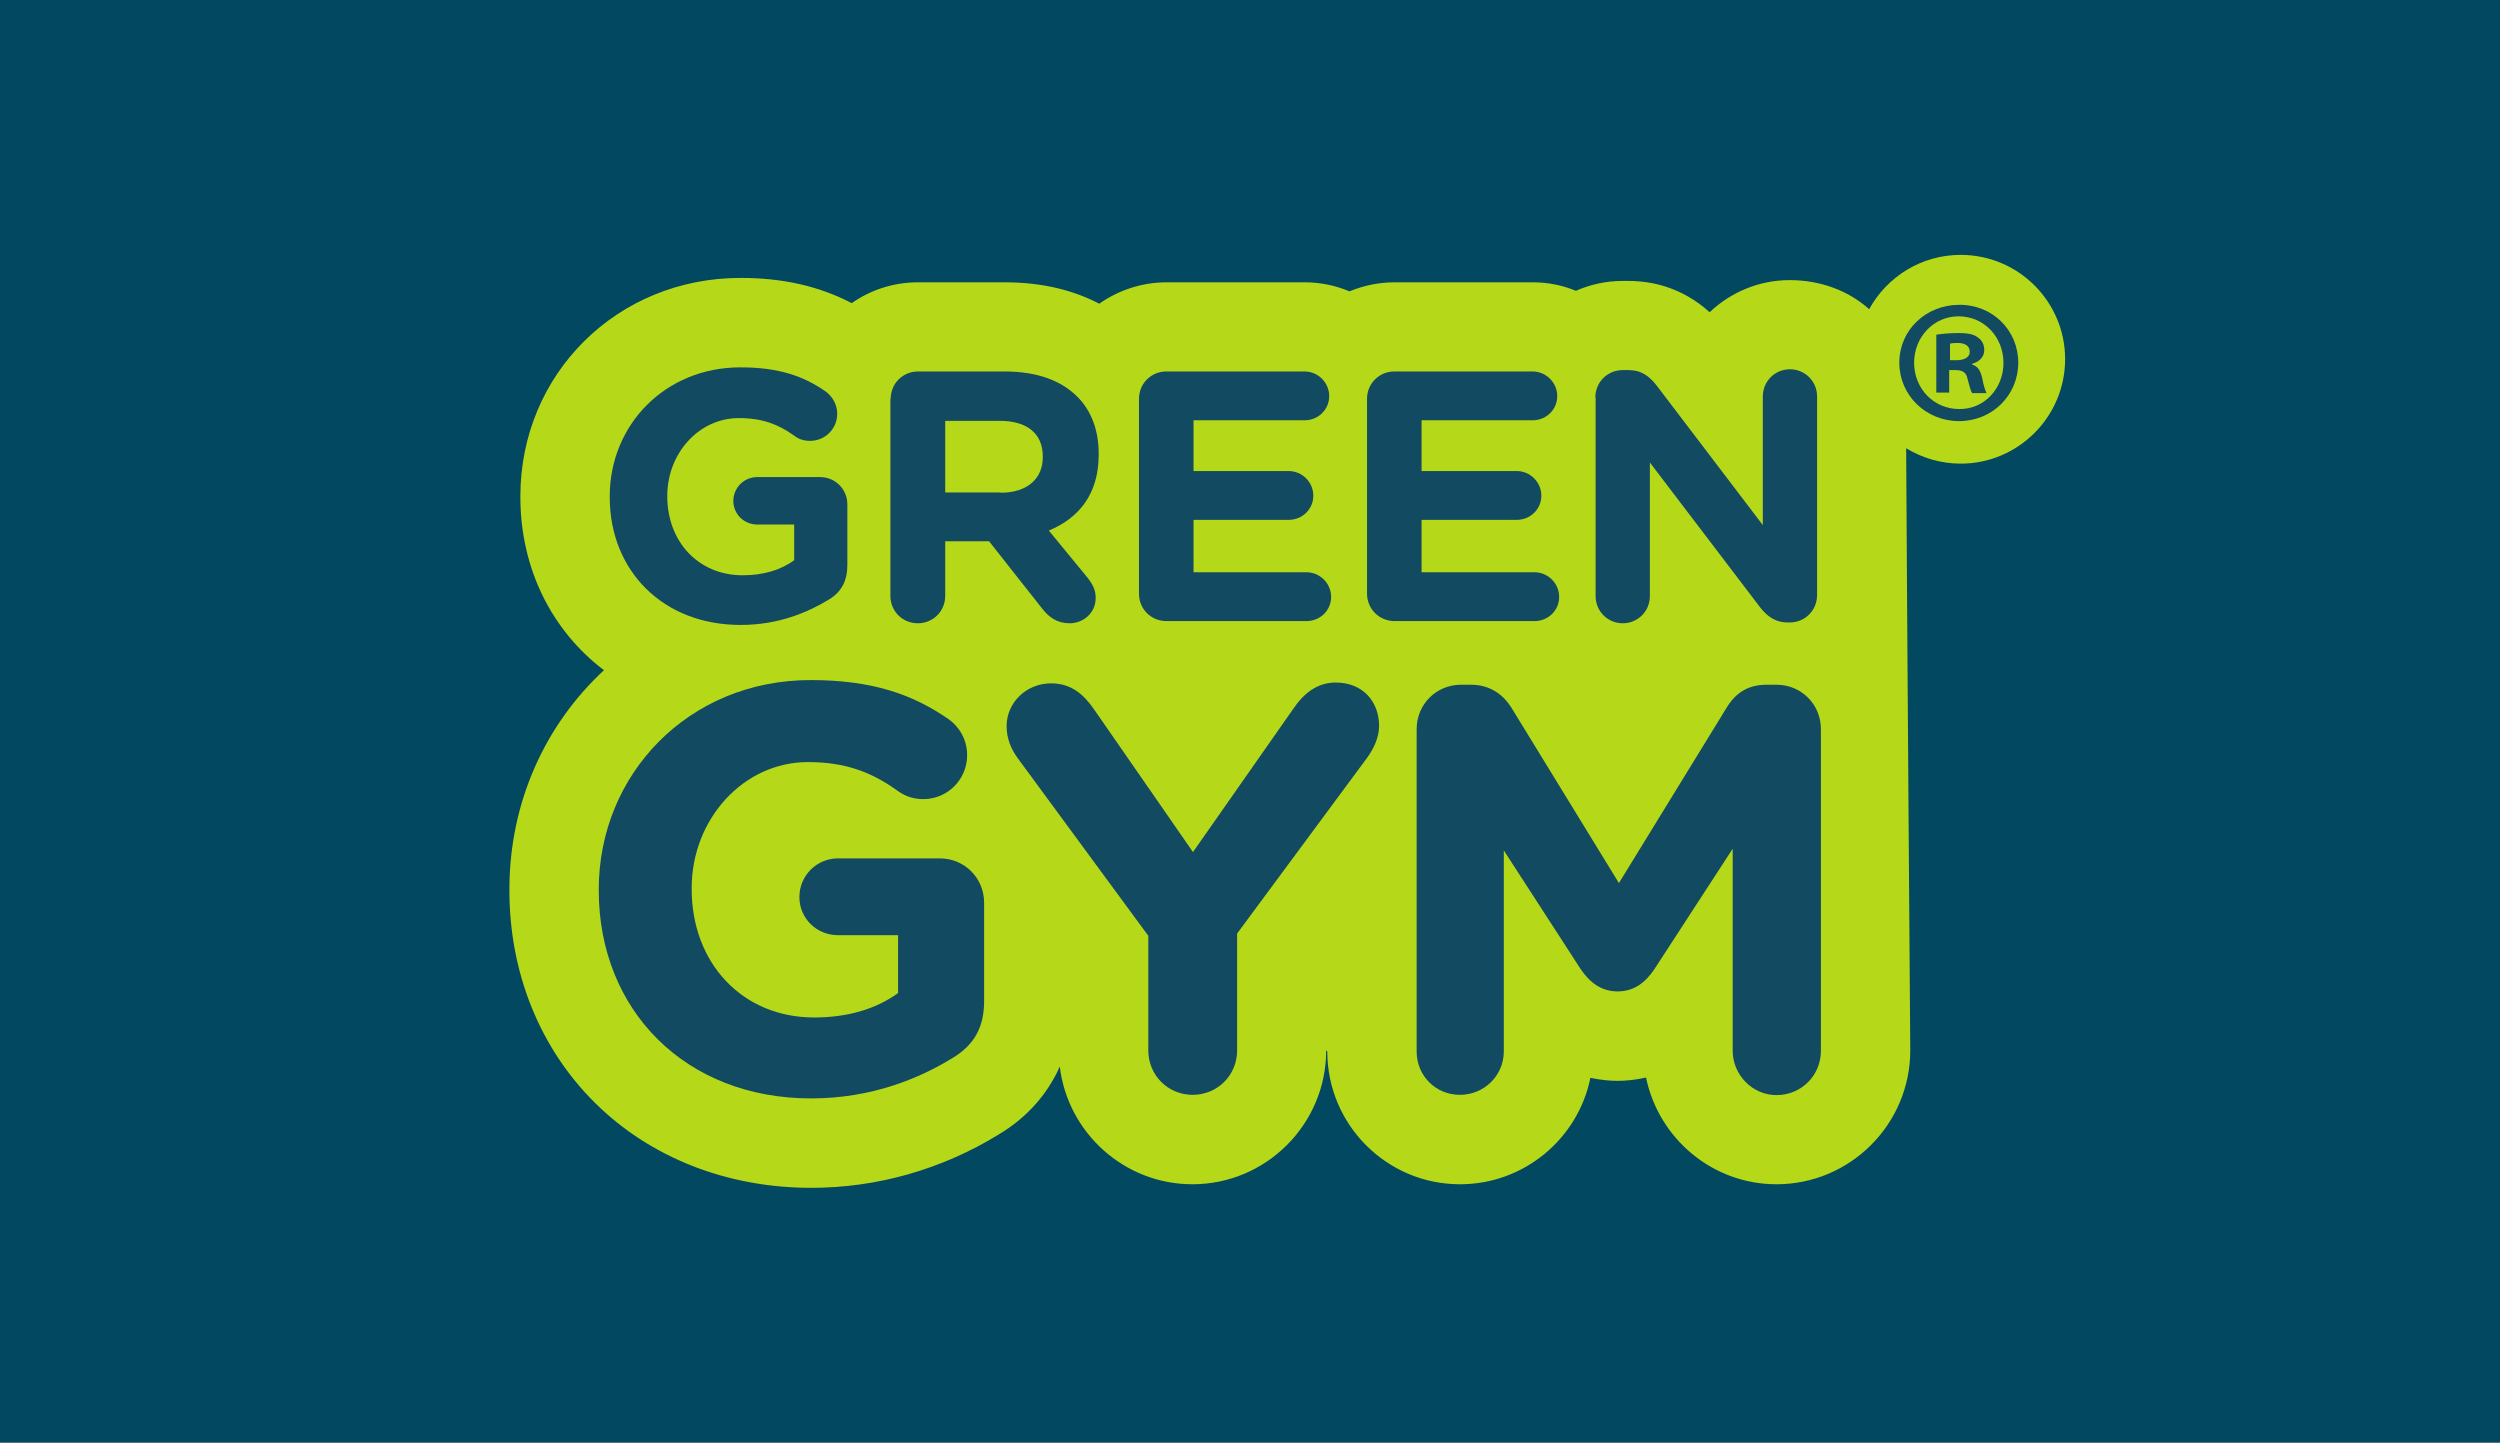
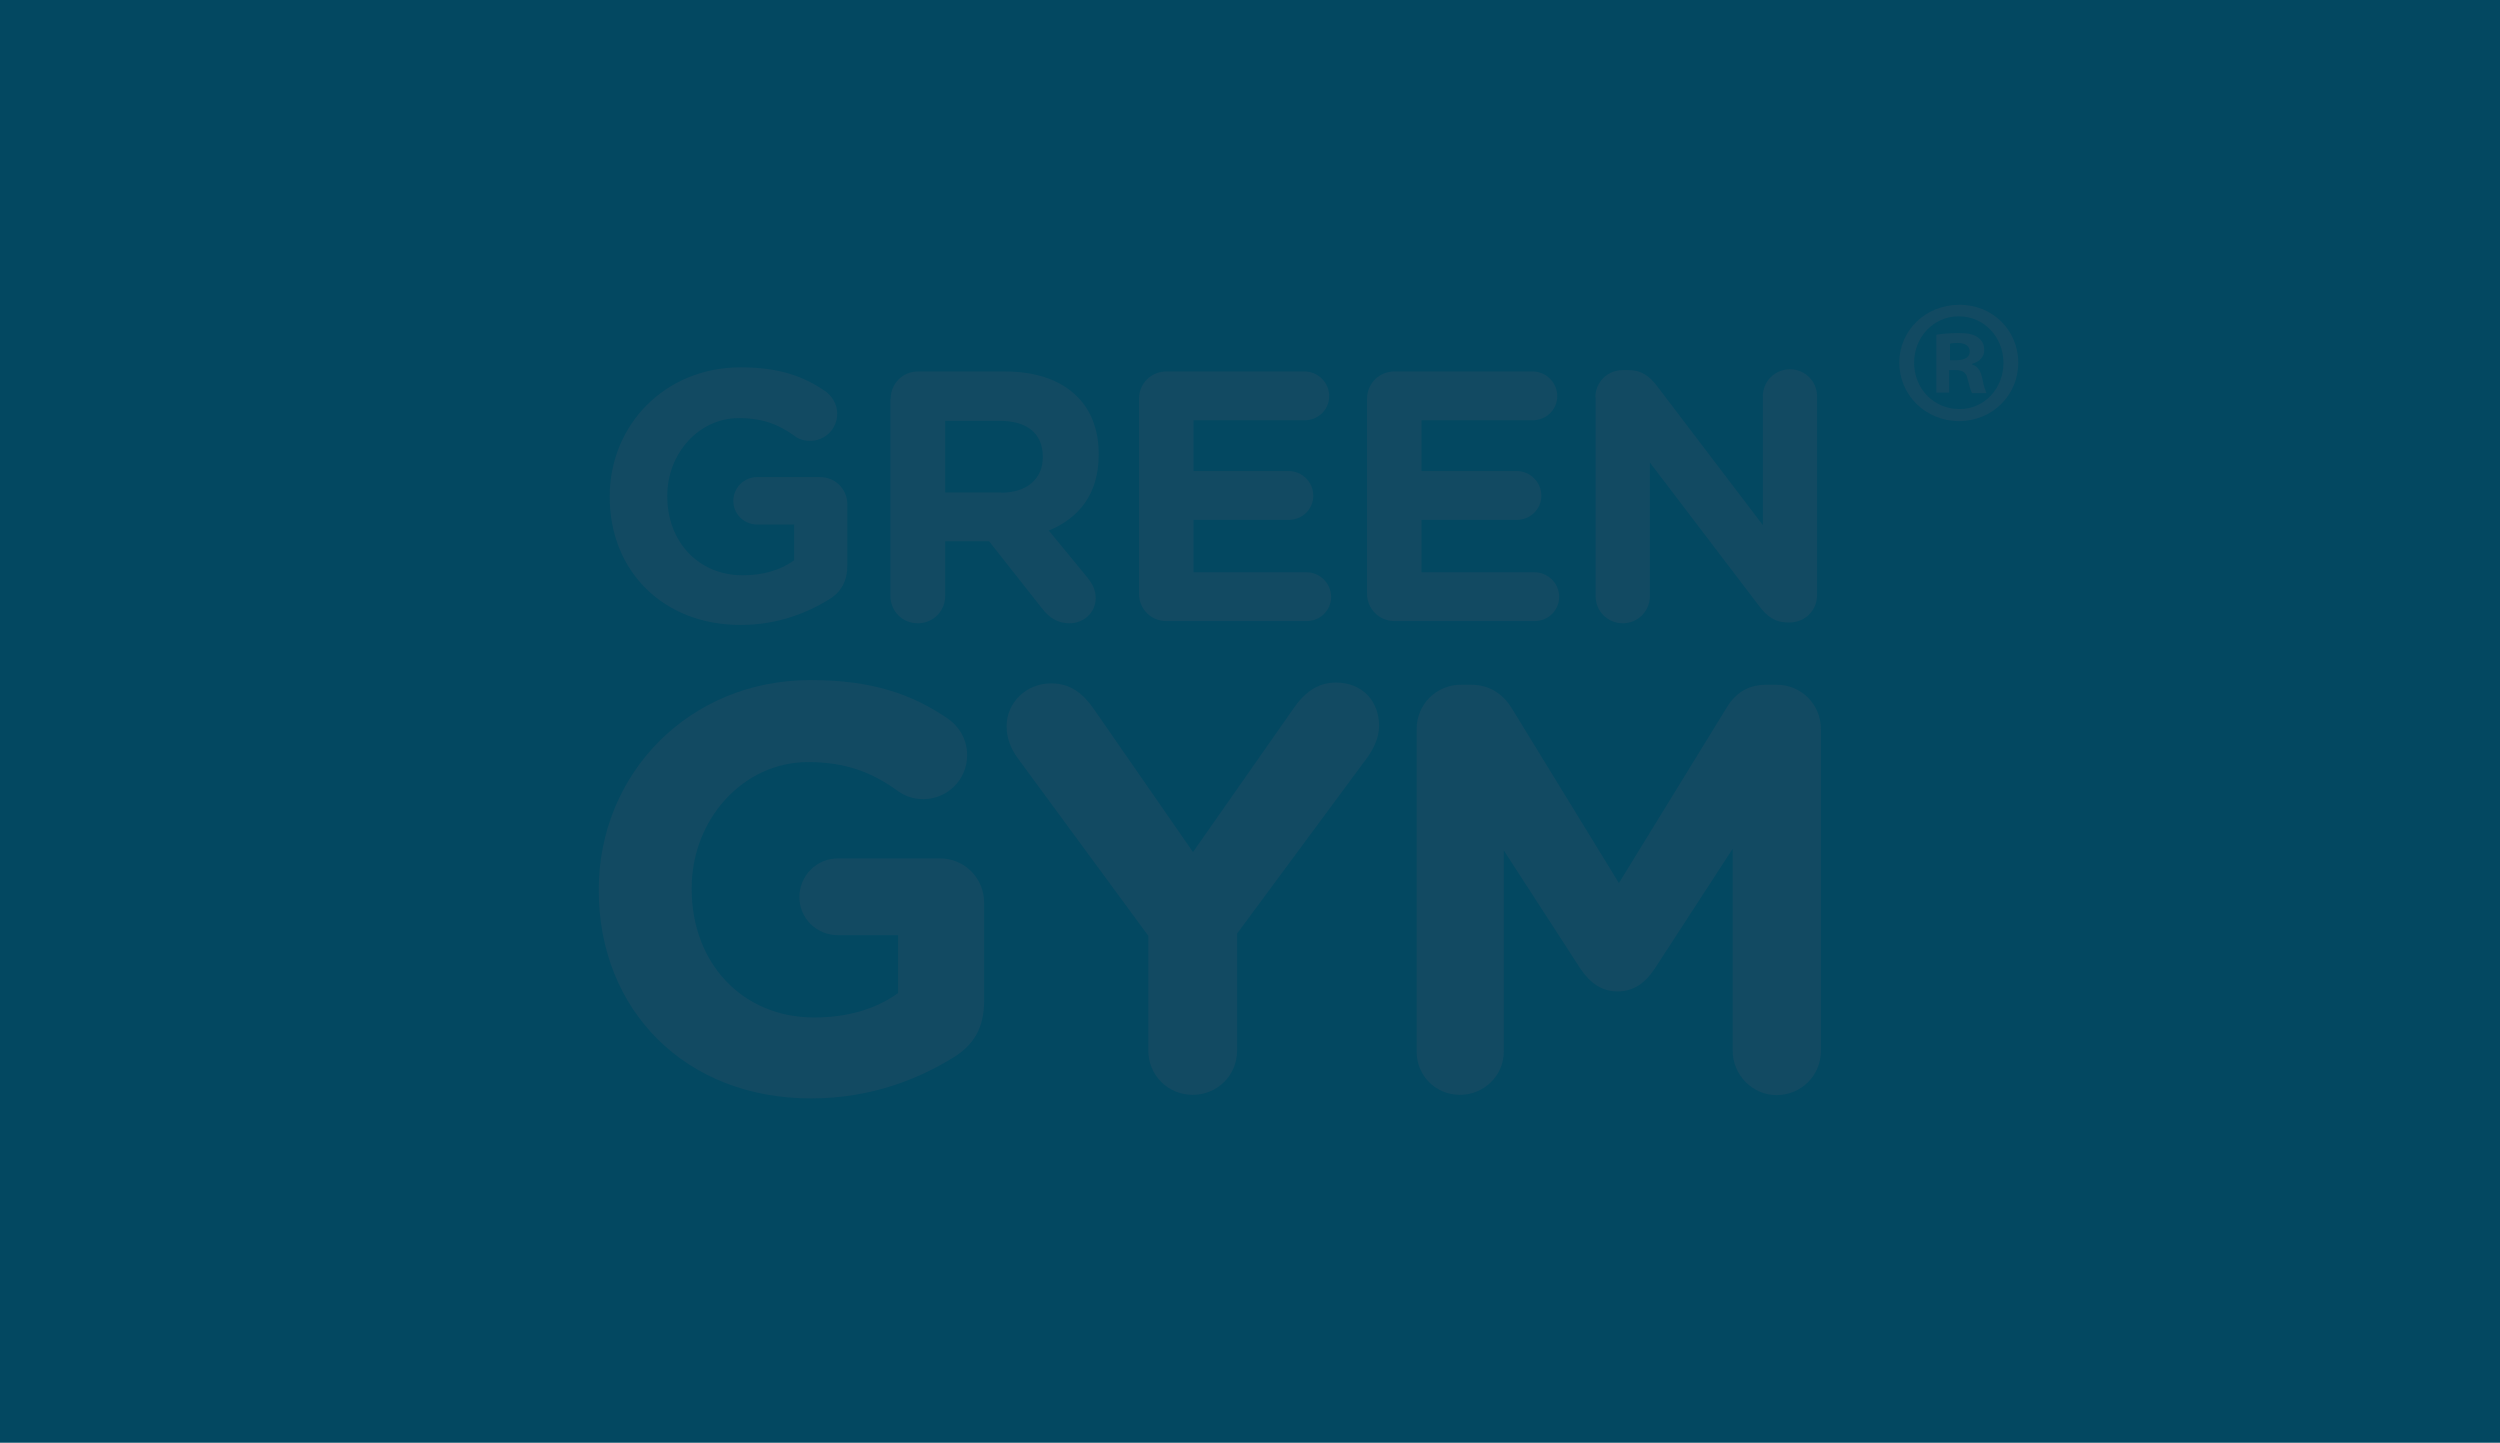
<svg xmlns="http://www.w3.org/2000/svg" preserveAspectRatio="xMidYMid slice" width="2400px" height="1385px" viewBox="0 0 1222 705" fill="none">
  <rect width="1222" height="705" fill="#034861" />
-   <path d="M958.295 124.55C939.008 124.55 922.266 135.274 913.56 151.092C903.381 141.976 889.719 136.883 874.718 136.883C859.583 136.883 845.788 142.915 835.609 152.566C821.813 140.1 806.812 137.285 795.963 137.285H793.151C784.981 137.285 777.212 139.027 770.248 142.11C763.819 139.429 756.72 137.955 749.219 137.955H681.715C673.813 137.955 666.447 139.564 659.616 142.379C652.919 139.564 645.552 137.955 637.784 137.955H570.28C558.092 137.955 546.707 141.842 537.331 148.411C525.813 142.379 510.678 137.955 491.123 137.955H448.799C436.745 137.955 425.494 141.708 416.387 148.143C400.448 139.832 382.768 135.81 362.008 135.81C301.737 135.81 254.457 182.727 254.457 242.513V242.915C254.457 278.17 270.128 308.465 295.308 327.5C266.779 353.908 249.1 391.843 249.1 434.605V435.141C249.1 475.356 263.967 512.219 290.888 538.895C317.943 565.705 355.445 580.45 396.564 580.45C428.709 580.45 460.452 571.469 488.311 554.311C501.972 546.134 512.017 534.739 518.045 521.2C521.929 553.506 549.52 578.707 582.87 578.707C618.899 578.707 648.231 549.351 648.231 513.292L648.767 513.828C648.767 549.619 677.831 578.707 713.592 578.707C745.067 578.707 771.319 556.321 777.346 526.696C782.436 527.769 786.99 528.171 790.606 528.171C794.356 528.171 799.178 527.769 804.535 526.562C810.696 556.321 836.948 578.707 868.289 578.707C904.318 578.707 933.65 549.351 933.65 513.292C933.65 513.292 932.043 298.411 931.641 219.054C939.41 223.746 948.517 226.561 958.295 226.561C986.421 226.561 1009.32 203.639 1009.32 175.489C1009.32 147.472 986.555 124.55 958.295 124.55Z" fill="#B5D919" />
  <path d="M298.121 242.915V242.513C298.121 207.794 325.042 179.51 362.009 179.51C380.492 179.51 392.68 183.665 403.663 191.306C406.208 193.183 409.289 196.936 409.289 202.164C409.289 209.537 403.395 215.435 396.029 215.435C392.145 215.435 389.734 214.094 387.859 212.62C380.492 207.392 372.724 204.309 361.205 204.309C341.651 204.309 326.248 221.601 326.248 242.245V242.513C326.248 264.765 341.517 281.119 363.08 281.119C372.858 281.119 381.564 278.706 388.261 273.746V256.32H370.179C363.75 256.32 358.527 251.226 358.527 244.792C358.527 238.357 363.75 233.129 370.179 233.129H400.851C408.351 233.129 414.244 239.028 414.244 246.534V276.159C414.244 283.934 411.298 289.43 404.869 293.183C394.957 299.215 380.492 305.382 362.277 305.382C324.239 305.516 298.121 278.974 298.121 242.915Z" fill="#124A62" />
  <path d="M435.406 194.926C435.406 187.419 441.3 181.521 448.8 181.521H491.124C506.661 181.521 518.581 185.81 526.617 193.853C533.448 200.69 537.064 210.207 537.064 221.736V222.138C537.064 241.307 527.555 253.103 512.688 259.269L531.305 281.923C533.984 285.275 535.591 288.09 535.591 292.245C535.591 299.752 529.296 304.578 522.867 304.578C516.706 304.578 512.822 301.629 509.607 297.607L483.49 264.497H462.06V291.173C462.06 298.68 456.167 304.578 448.666 304.578C441.166 304.578 435.272 298.68 435.272 291.173V194.926H435.406ZM489.249 240.77C502.241 240.77 509.741 233.8 509.741 223.478V223.076C509.741 211.548 501.705 205.65 488.713 205.65H462.06V240.636H489.249V240.77Z" fill="#124A62" />
  <path d="M556.753 290.1V194.926C556.753 187.419 562.646 181.521 570.147 181.521H637.651C644.214 181.521 649.705 186.883 649.705 193.585C649.705 200.154 644.348 205.382 637.651 205.382H583.406V230.181H629.882C636.445 230.181 641.937 235.543 641.937 242.245C641.937 248.813 636.579 254.041 629.882 254.041H583.406V279.645H638.588C645.151 279.645 650.643 285.007 650.643 291.709C650.643 298.277 645.285 303.505 638.588 303.505H570.147C562.646 303.505 556.753 297.607 556.753 290.1Z" fill="#124A62" />
  <path d="M668.188 290.1V194.926C668.188 187.419 674.082 181.521 681.582 181.521H749.086C755.649 181.521 761.141 186.883 761.141 193.585C761.141 200.154 755.783 205.382 749.086 205.382H694.842V230.181H741.318C747.881 230.181 753.372 235.543 753.372 242.245C753.372 248.813 748.015 254.041 741.318 254.041H694.842V279.645H750.024C756.587 279.645 762.078 285.007 762.078 291.709C762.078 298.277 756.721 303.505 750.024 303.505H681.582C674.216 303.505 668.188 297.607 668.188 290.1Z" fill="#124A62" />
  <path d="M779.757 194.256C779.757 186.749 785.65 180.851 793.151 180.851H795.963C802.392 180.851 806.276 183.934 809.893 188.626L861.592 256.588V193.719C861.592 186.347 867.485 180.449 874.852 180.449C882.218 180.449 888.112 186.347 888.112 193.719V290.771C888.112 298.278 882.218 304.176 874.718 304.176H873.914C867.485 304.176 863.601 301.093 859.985 296.401L806.41 226.025V291.307C806.41 298.68 800.517 304.578 793.151 304.578C785.784 304.578 779.891 298.68 779.891 291.307V194.256H779.757Z" fill="#124A62" />
  <path d="M292.764 435.141V434.605C292.764 378.438 336.561 332.325 396.297 332.325C426.165 332.325 445.987 339.162 463.801 351.494C468.087 354.577 472.775 360.476 472.775 369.055C472.775 380.985 463.131 390.503 451.345 390.503C445.184 390.503 441.166 388.224 438.085 385.945C426.165 377.5 413.575 372.406 394.957 372.406C363.348 372.406 338.168 400.422 338.168 433.934V434.471C338.168 470.664 362.947 497.205 398.038 497.205C413.843 497.205 427.906 493.318 439.023 485.275V456.991H409.69C399.243 456.991 390.805 448.814 390.805 438.358C390.805 427.902 399.243 419.457 409.69 419.457H459.381C471.569 419.457 481.079 429.109 481.079 441.173V489.162C481.079 501.897 476.257 510.61 465.81 516.911C449.738 526.83 426.299 536.75 396.699 536.75C335.088 536.884 292.764 493.586 292.764 435.141Z" fill="#124A62" />
  <path d="M561.173 457.125L497.419 370.395C494.338 366.106 492.062 361.012 492.062 354.846C492.062 343.317 501.705 333.934 513.759 333.934C523.671 333.934 529.832 339.296 535.189 347.205L583.139 416.374L632.025 346.535C637.383 338.626 643.946 333.532 652.92 333.532C666.179 333.532 674.082 342.915 674.082 354.712C674.082 360.61 671.269 365.972 668.456 369.993L604.702 456.187V513.291C604.702 525.49 595.059 535.007 583.005 535.007C570.816 535.007 561.307 525.356 561.307 513.291V457.125H561.173Z" fill="#124A62" />
  <path d="M692.431 356.32C692.431 344.122 702.074 334.604 714.128 334.604H718.95C728.326 334.604 734.755 339.43 738.773 345.864L791.276 431.522L844.047 345.596C848.601 338.224 854.762 334.604 863.468 334.604H868.29C880.478 334.604 889.987 344.256 889.987 356.32V513.425C889.987 525.624 880.344 535.141 868.29 535.141C856.503 535.141 846.86 525.222 846.86 513.425V414.765L808.688 473.479C804.134 480.315 798.509 484.471 790.606 484.471C782.704 484.471 777.079 480.181 772.525 473.479L735.023 415.57V513.827C735.023 525.624 725.379 535.007 713.593 535.007C701.672 535.007 692.431 525.624 692.431 513.827V356.32Z" fill="#124A62" />
  <path d="M986.422 177.231C986.422 193.183 973.699 205.783 957.492 205.783C941.286 205.783 928.294 193.183 928.294 177.231C928.294 161.279 941.286 148.947 957.626 148.947C973.698 148.813 986.422 161.279 986.422 177.231ZM935.527 177.231C935.527 189.832 945.036 199.885 957.626 199.885C969.814 200.019 979.19 189.832 979.19 177.365C979.19 164.764 969.814 154.577 957.224 154.577C945.036 154.577 935.527 164.764 935.527 177.231ZM952.938 191.842H946.375V163.558C948.92 163.156 952.536 162.754 957.224 162.754C962.582 162.754 964.993 163.558 966.868 165.032C968.609 166.239 969.814 168.25 969.814 171.065C969.814 174.55 967.27 176.829 963.921 177.767V178.169C966.734 178.974 968.073 181.252 968.877 185.14C969.68 189.429 970.484 191.038 970.886 192.11H963.921C963.117 191.038 962.582 188.625 961.644 185.14C961.108 182.191 959.367 180.85 955.751 180.85H952.67V191.842H952.938ZM953.072 176.024H956.153C959.769 176.024 962.716 174.818 962.716 171.869C962.716 169.322 960.841 167.579 956.688 167.579C954.947 167.579 953.742 167.713 953.072 167.982V176.024V176.024Z" fill="#124A62" />
</svg>